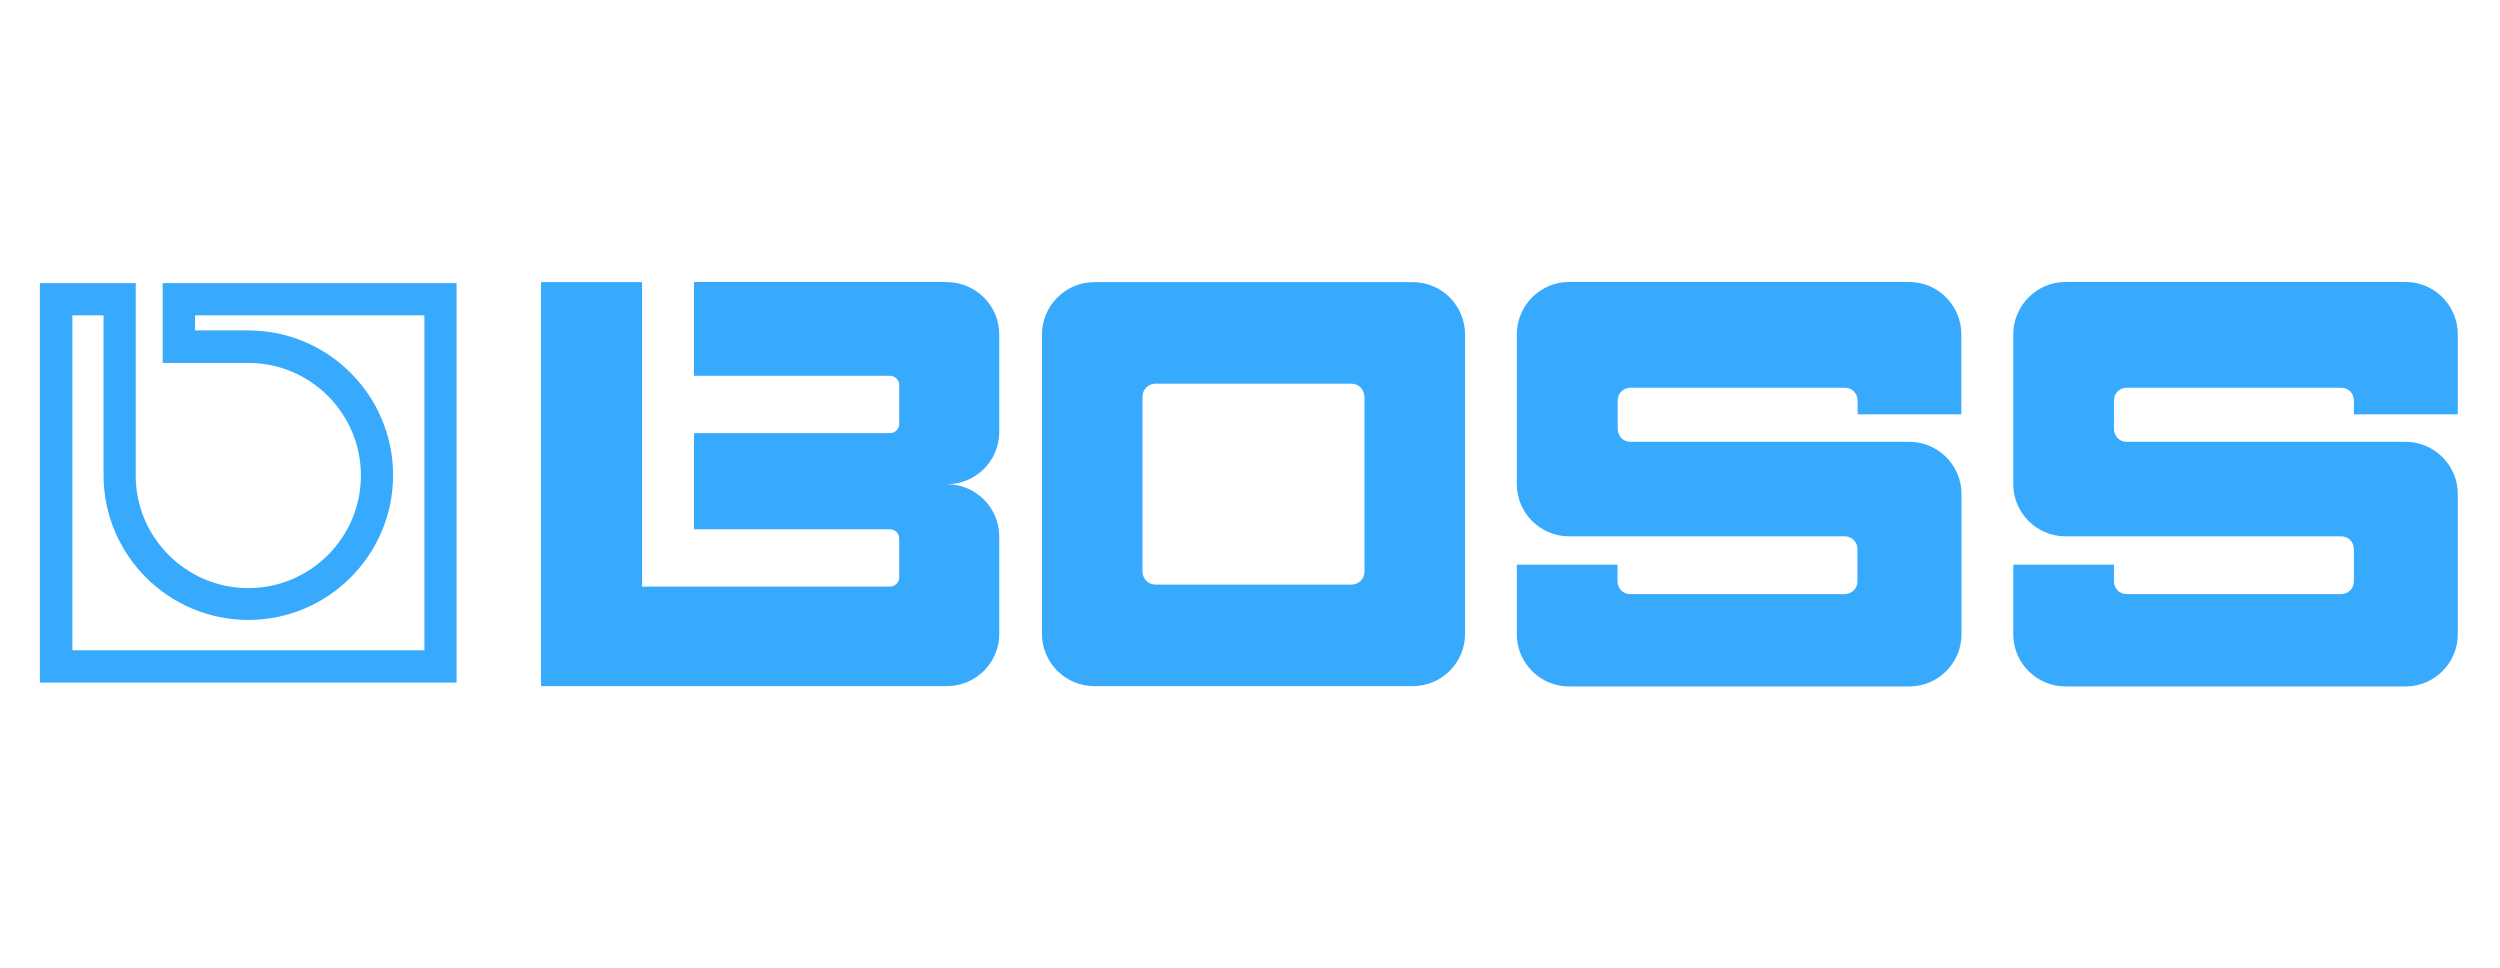
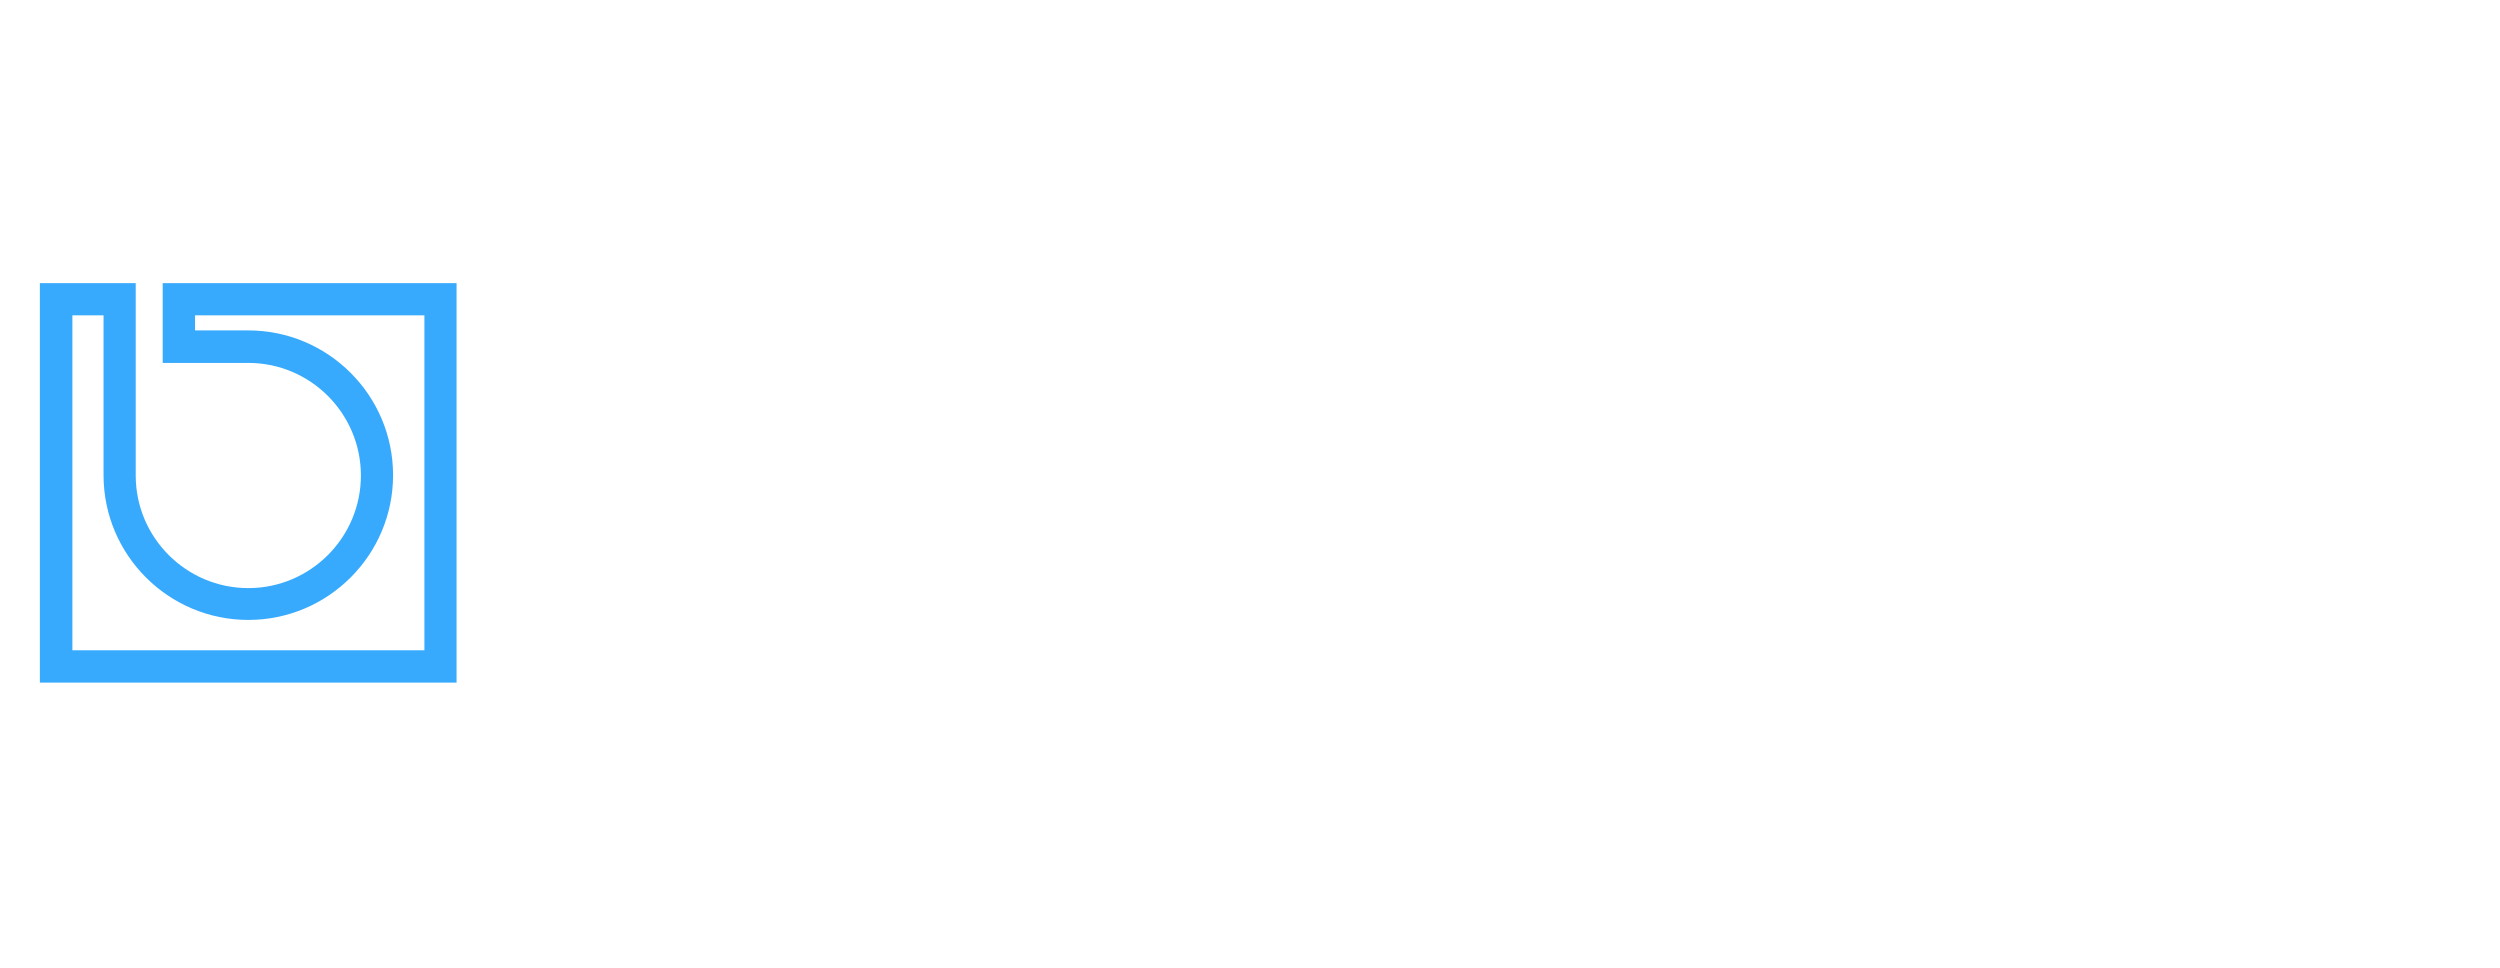
<svg xmlns="http://www.w3.org/2000/svg" version="1.1" id="Layer_1" x="0px" y="0px" viewBox="0 0 1492.1 578" style="enable-background:new 0 0 1492.1 578;" xml:space="preserve">
  <style type="text/css">
	.st0{fill:#37aafd;}
</style>
  <g>
-     <path class="st0" d="M565.2,168.4c17.1,0,31.2,14,31.2,31.2v58.3c0,17.1-14,31.1-31.2,31.1c17.1,0,31.2,14,31.2,31.1v58.3   c0,17.1-14,31.1-31.2,31.1H322.9V168.4h60.3v179.1v2.6h148c3,0,5.5-2.5,5.5-5.5v-23.2c0-3-2.5-5.5-5.5-5.5h-117v-57.4h117   c3,0,5.5-2.5,5.5-5.5v-23.2c0-3-2.5-5.5-5.5-5.5h-117v-56H565.2L565.2,168.4z" />
-     <path class="st0" d="M874.4,378.4c0,17.1-14,31.1-31.1,31.1H653c-17.1,0-31.1-14-31.1-31.1V199.6c0-17.1,14-31.2,31.1-31.2h190.3   c17.1,0,31.1,14,31.1,31.2V378.4L874.4,378.4z M814.3,236.7c0-4.2-3.4-7.7-7.7-7.7H689.6c-4.2,0-7.7,3.4-7.7,7.7v104.5   c0,4.2,3.4,7.7,7.7,7.7h117.1c4.2,0,7.7-3.4,7.7-7.7V236.7L814.3,236.7z" />
-     <path class="st0" d="M1108.7,247.4V239c0-2.1-0.9-4-2.2-5.4c-1.4-1.4-3.3-2.2-5.4-2.2h-64h-64c-2.1,0-4,0.9-5.4,2.2   c-1.4,1.4-2.2,3.3-2.2,5.4v9.1v8c0,2.1,0.9,4,2.2,5.4c1.4,1.4,3.3,2.2,5.4,2.2h64h102.5c17.1,0,31.1,14,31.1,31.2v83.7   c0,17.1-14,31.1-31.1,31.1H936.4c-17.1,0-31.1-14-31.1-31.1v-41.6h60.1V347c0,2.1,0.9,4,2.2,5.4c1.4,1.4,3.3,2.2,5.4,2.2h64h64   c2.1,0,4-0.9,5.4-2.2c1.4-1.4,2.2-3.3,2.2-5.4v-10.2v-9.1c0-2.1-0.9-4-2.2-5.4c-1.4-1.4-3.3-2.2-5.4-2.2H936.4   c-17.1,0-31.1-14-31.1-31.1v-89.5c0-17.1,14-31.2,31.1-31.2h203.1c17.1,0,31.1,14,31.1,31.2v47.8H1108.7L1108.7,247.4z" />
-     <path class="st0" d="M1404.9,247.4V239c0-2.1-0.9-4-2.2-5.4c-1.4-1.4-3.3-2.2-5.4-2.2h-64h-64c-2.1,0-4,0.9-5.4,2.2   c-1.4,1.4-2.2,3.3-2.2,5.4v9.1v8c0,2.1,0.9,4,2.2,5.4c1.4,1.4,3.3,2.2,5.4,2.2h64h102.5c17.1,0,31.1,14,31.1,31.2v83.7   c0,17.1-14,31.1-31.1,31.1h-203.1c-17.1,0-31.1-14-31.1-31.1v-41.6h60.1V347c0,2.1,0.9,4,2.2,5.4c1.4,1.4,3.3,2.2,5.4,2.2h64h64   c2.1,0,4-0.9,5.4-2.2c1.4-1.4,2.2-3.3,2.2-5.4v-10.2v-9.1c0-2.1-0.9-4-2.2-5.4c-1.4-1.4-3.3-2.2-5.4-2.2h-164.6   c-17.1,0-31.1-14-31.1-31.1v-89.5c0-17.1,14-31.2,31.1-31.2h203.1c17.1,0,31.1,14,31.1,31.2v47.8H1404.9L1404.9,247.4z" />
    <path class="st0" d="M262.9,169H97.1v47.6h51.1c37,0,67.2,30.1,67.2,67.2c0,37-30.1,67.2-67.2,67.2c-37,0-67.2-30.1-67.2-67.2V169   H23.8v238.4h248.7V169H262.9L262.9,169z M253.3,188.2c0,16.8,0,183.1,0,199.9c-16.9,0-193.2,0-210.1,0c0-16.8,0-183.1,0-199.9   c7.1,0,11.6,0,18.6,0c0,15.9,0,95.4,0,95.4c0,47.7,38.8,86.4,86.4,86.4c47.7,0,86.4-38.8,86.4-86.4c0-47.7-38.8-86.4-86.4-86.4   c0,0-20.5,0-31.8,0c0-4,0-5,0-9C132.2,188.2,237.4,188.2,253.3,188.2L253.3,188.2z" />
  </g>
</svg>